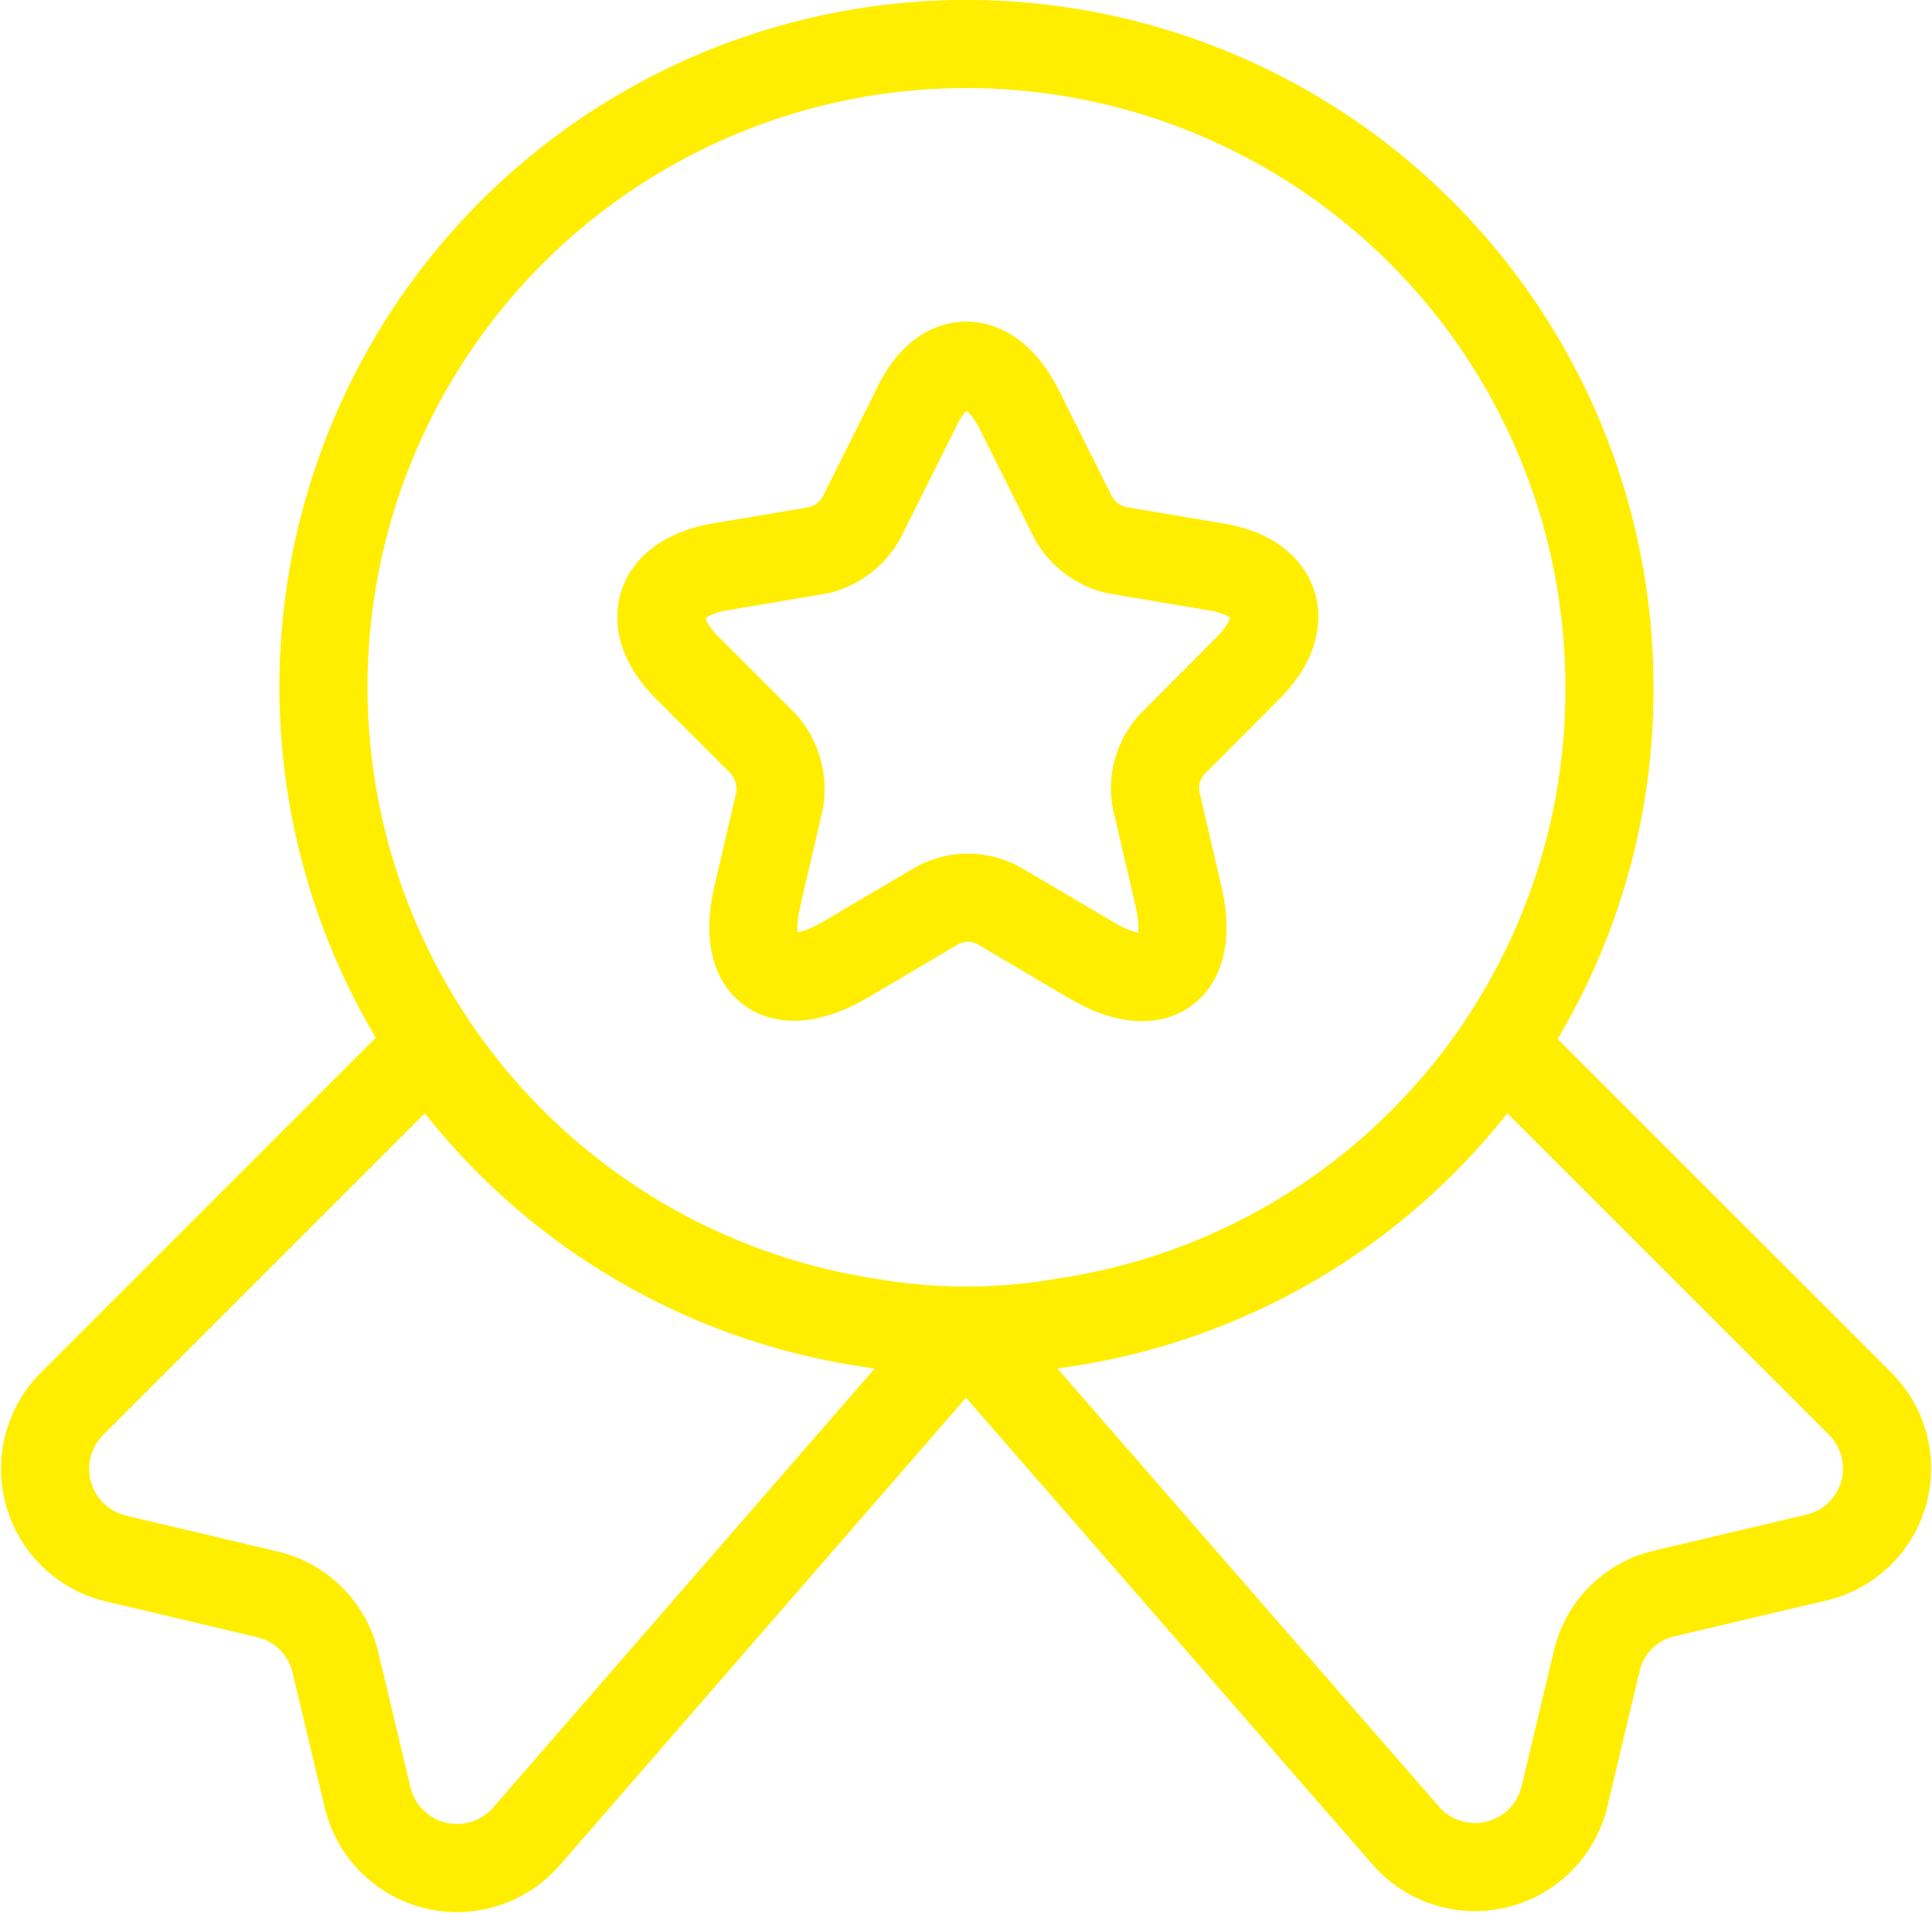
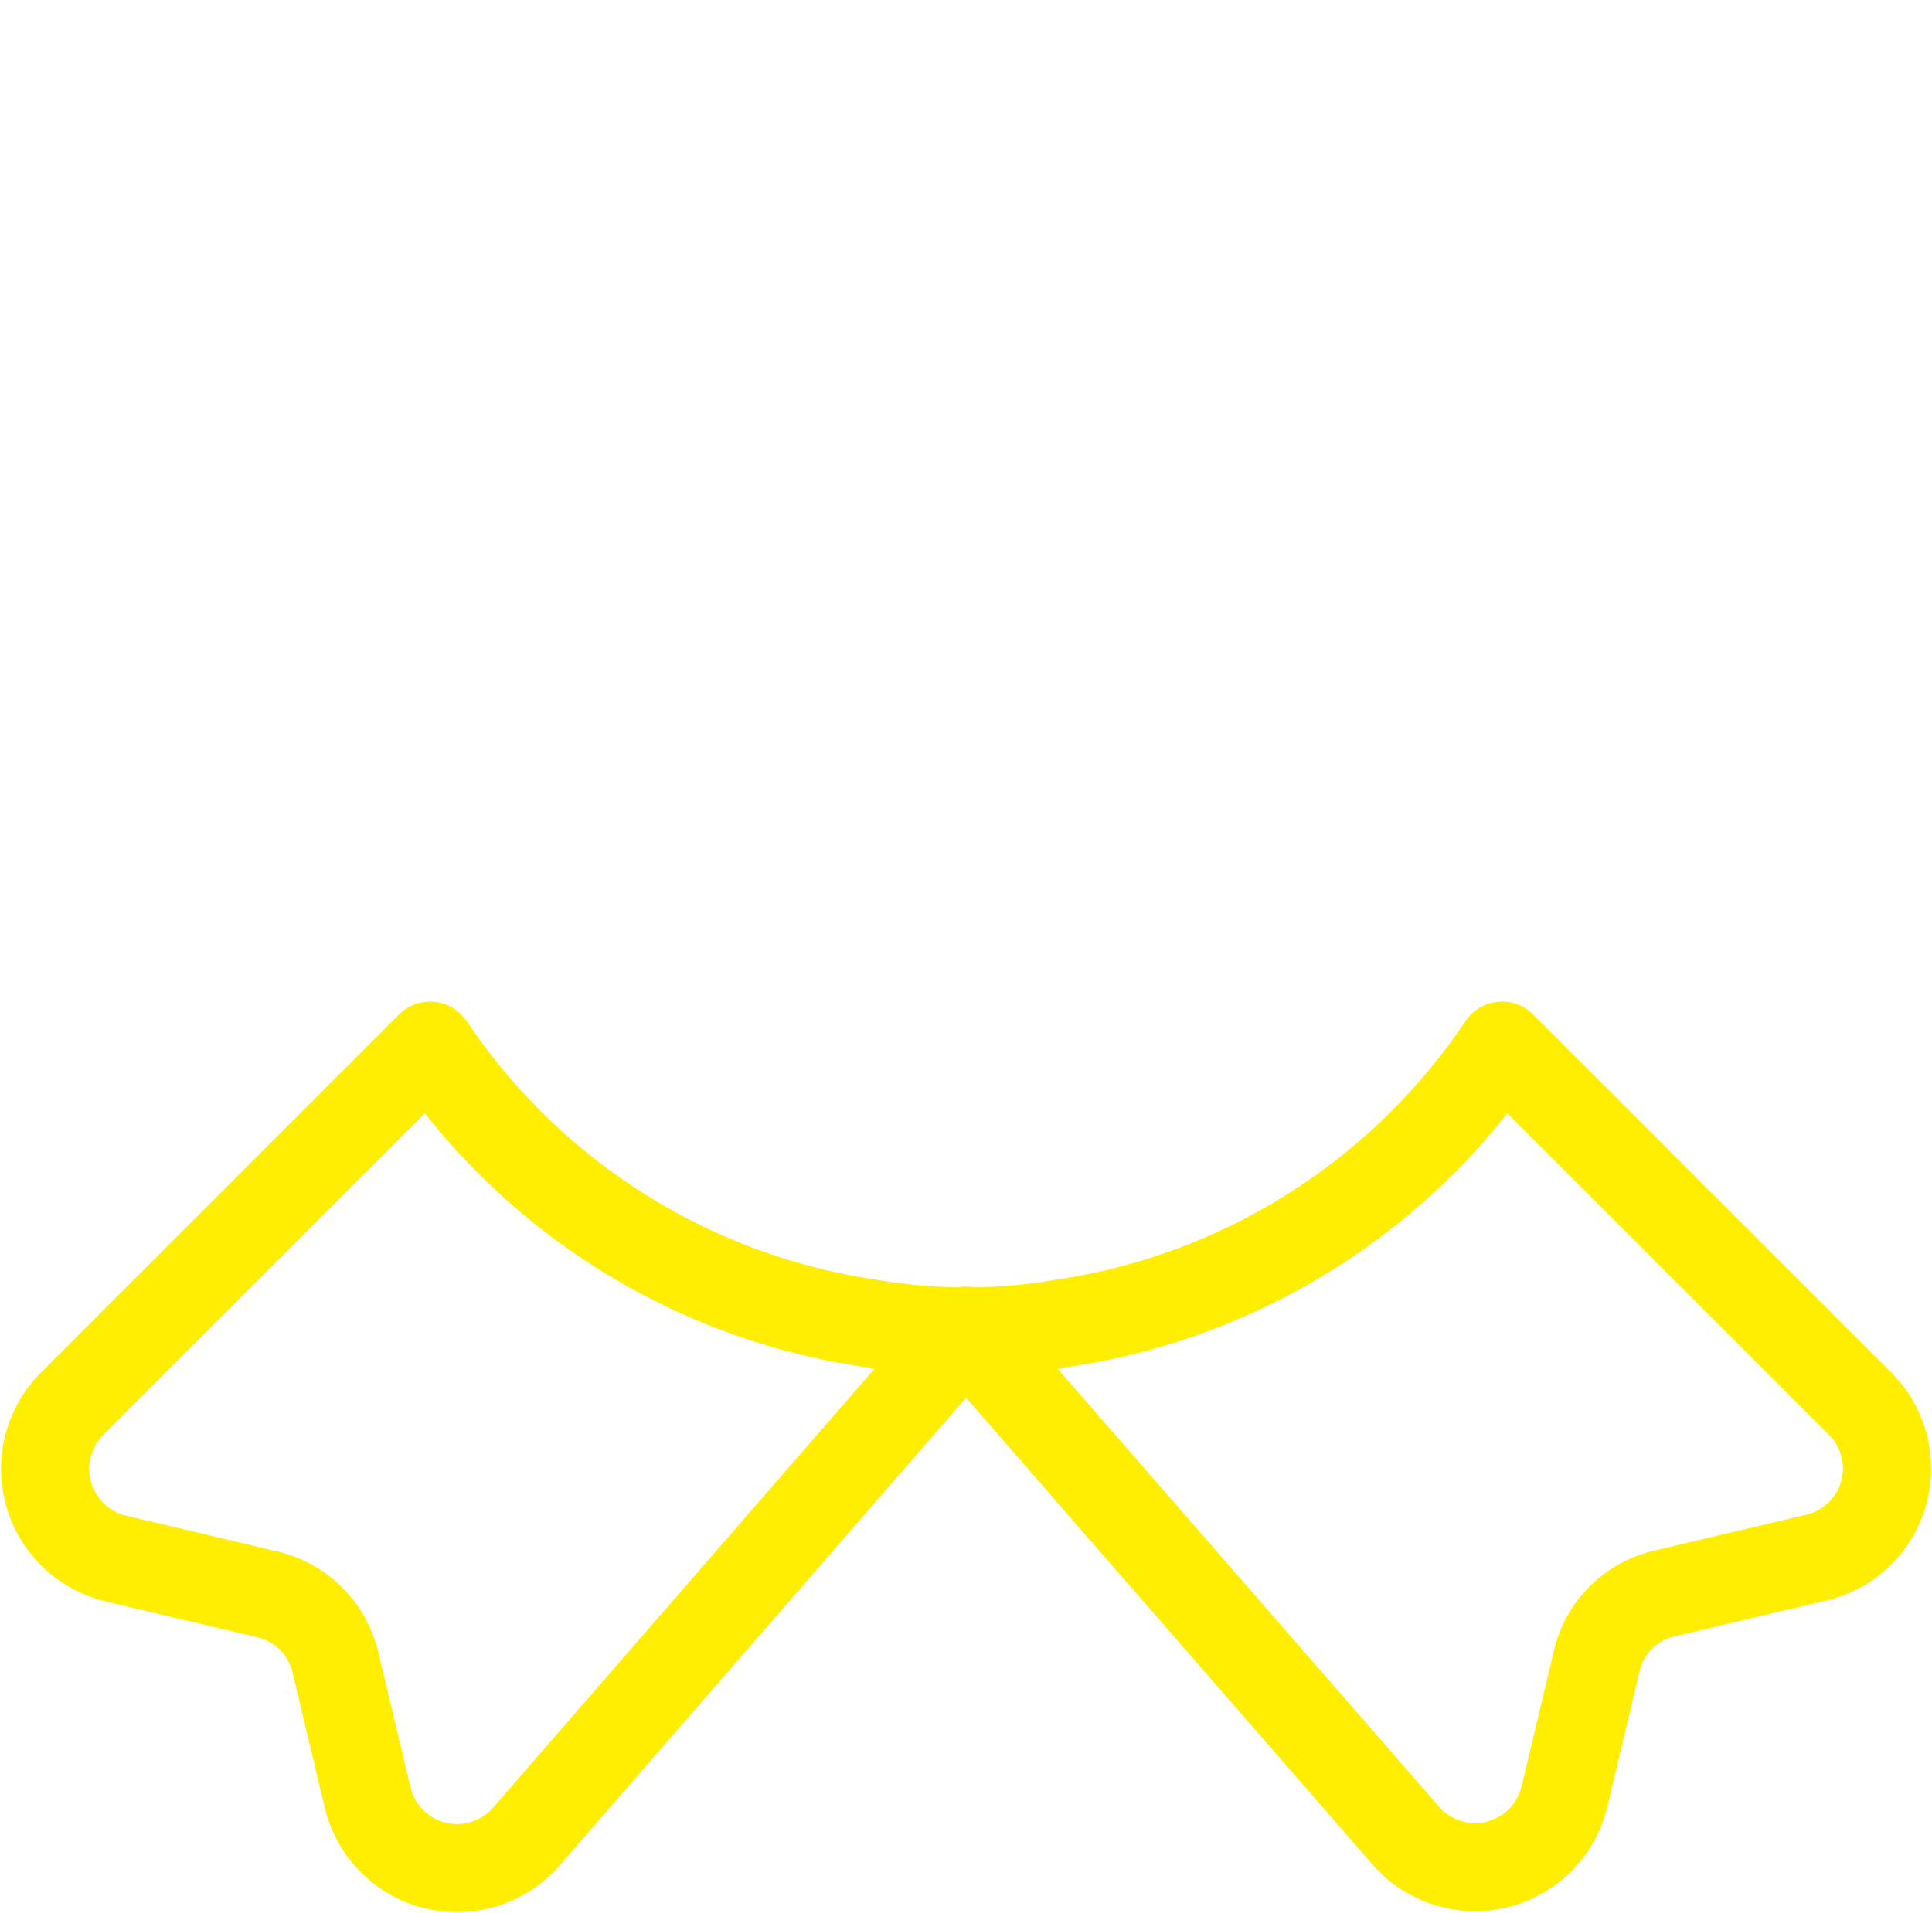
<svg xmlns="http://www.w3.org/2000/svg" width="43.852" height="43.428" viewBox="0 0 43.852 43.428">
  <g id="Grupo_13715" data-name="Grupo 13715" transform="translate(1.019 1)">
-     <path id="Caminho_5670" data-name="Caminho 5670" d="M34.209,16.6A14.506,14.506,0,0,1,21.8,31.021a12.873,12.873,0,0,1-4.381,0A14.594,14.594,0,1,1,34.209,16.6Z" transform="translate(1.302 -2)" fill="none" stroke="#fe0" stroke-linecap="round" stroke-linejoin="round" stroke-width="2" />
    <path id="Caminho_5671" data-name="Caminho 5671" d="M42.184,24.521l-3.442.814A2.047,2.047,0,0,0,37.2,26.878l-.73,3.067a2.087,2.087,0,0,1-3.63.855L22.886,19.368,12.934,30.822a2.087,2.087,0,0,1-3.63-.855L8.573,26.9A2.078,2.078,0,0,0,7.03,25.355l-3.442-.814a2.092,2.092,0,0,1-1-3.505L10.722,12.9A14.574,14.574,0,0,0,20.7,19.2a12.873,12.873,0,0,0,4.381,0,14.574,14.574,0,0,0,9.973-6.3l8.137,8.137A2.077,2.077,0,0,1,42.184,24.521Z" transform="translate(-1.979 9.841)" fill="none" stroke="#fe0" stroke-linecap="round" stroke-linejoin="round" stroke-width="2" />
-     <path id="Caminho_5672" data-name="Caminho 5672" d="M16.811,6.5l1.231,2.462a1.511,1.511,0,0,0,1,.73l2.232.376c1.419.229,1.753,1.273.73,2.295L20.274,14.1a1.478,1.478,0,0,0-.355,1.273l.5,2.149c.4,1.69-.5,2.358-2,1.46l-2.086-1.231a1.463,1.463,0,0,0-1.377,0l-2.086,1.231c-1.5.876-2.4.229-2-1.46l.5-2.149a1.566,1.566,0,0,0-.355-1.273L9.279,12.364c-1.022-1.022-.688-2.045.73-2.295l2.232-.376a1.52,1.52,0,0,0,.981-.73L14.453,6.5C15.058,5.166,16.143,5.166,16.811,6.5Z" transform="translate(5.306 1.802)" fill="none" stroke="#fe0" stroke-linecap="round" stroke-linejoin="round" stroke-width="2" />
  </g>
</svg>